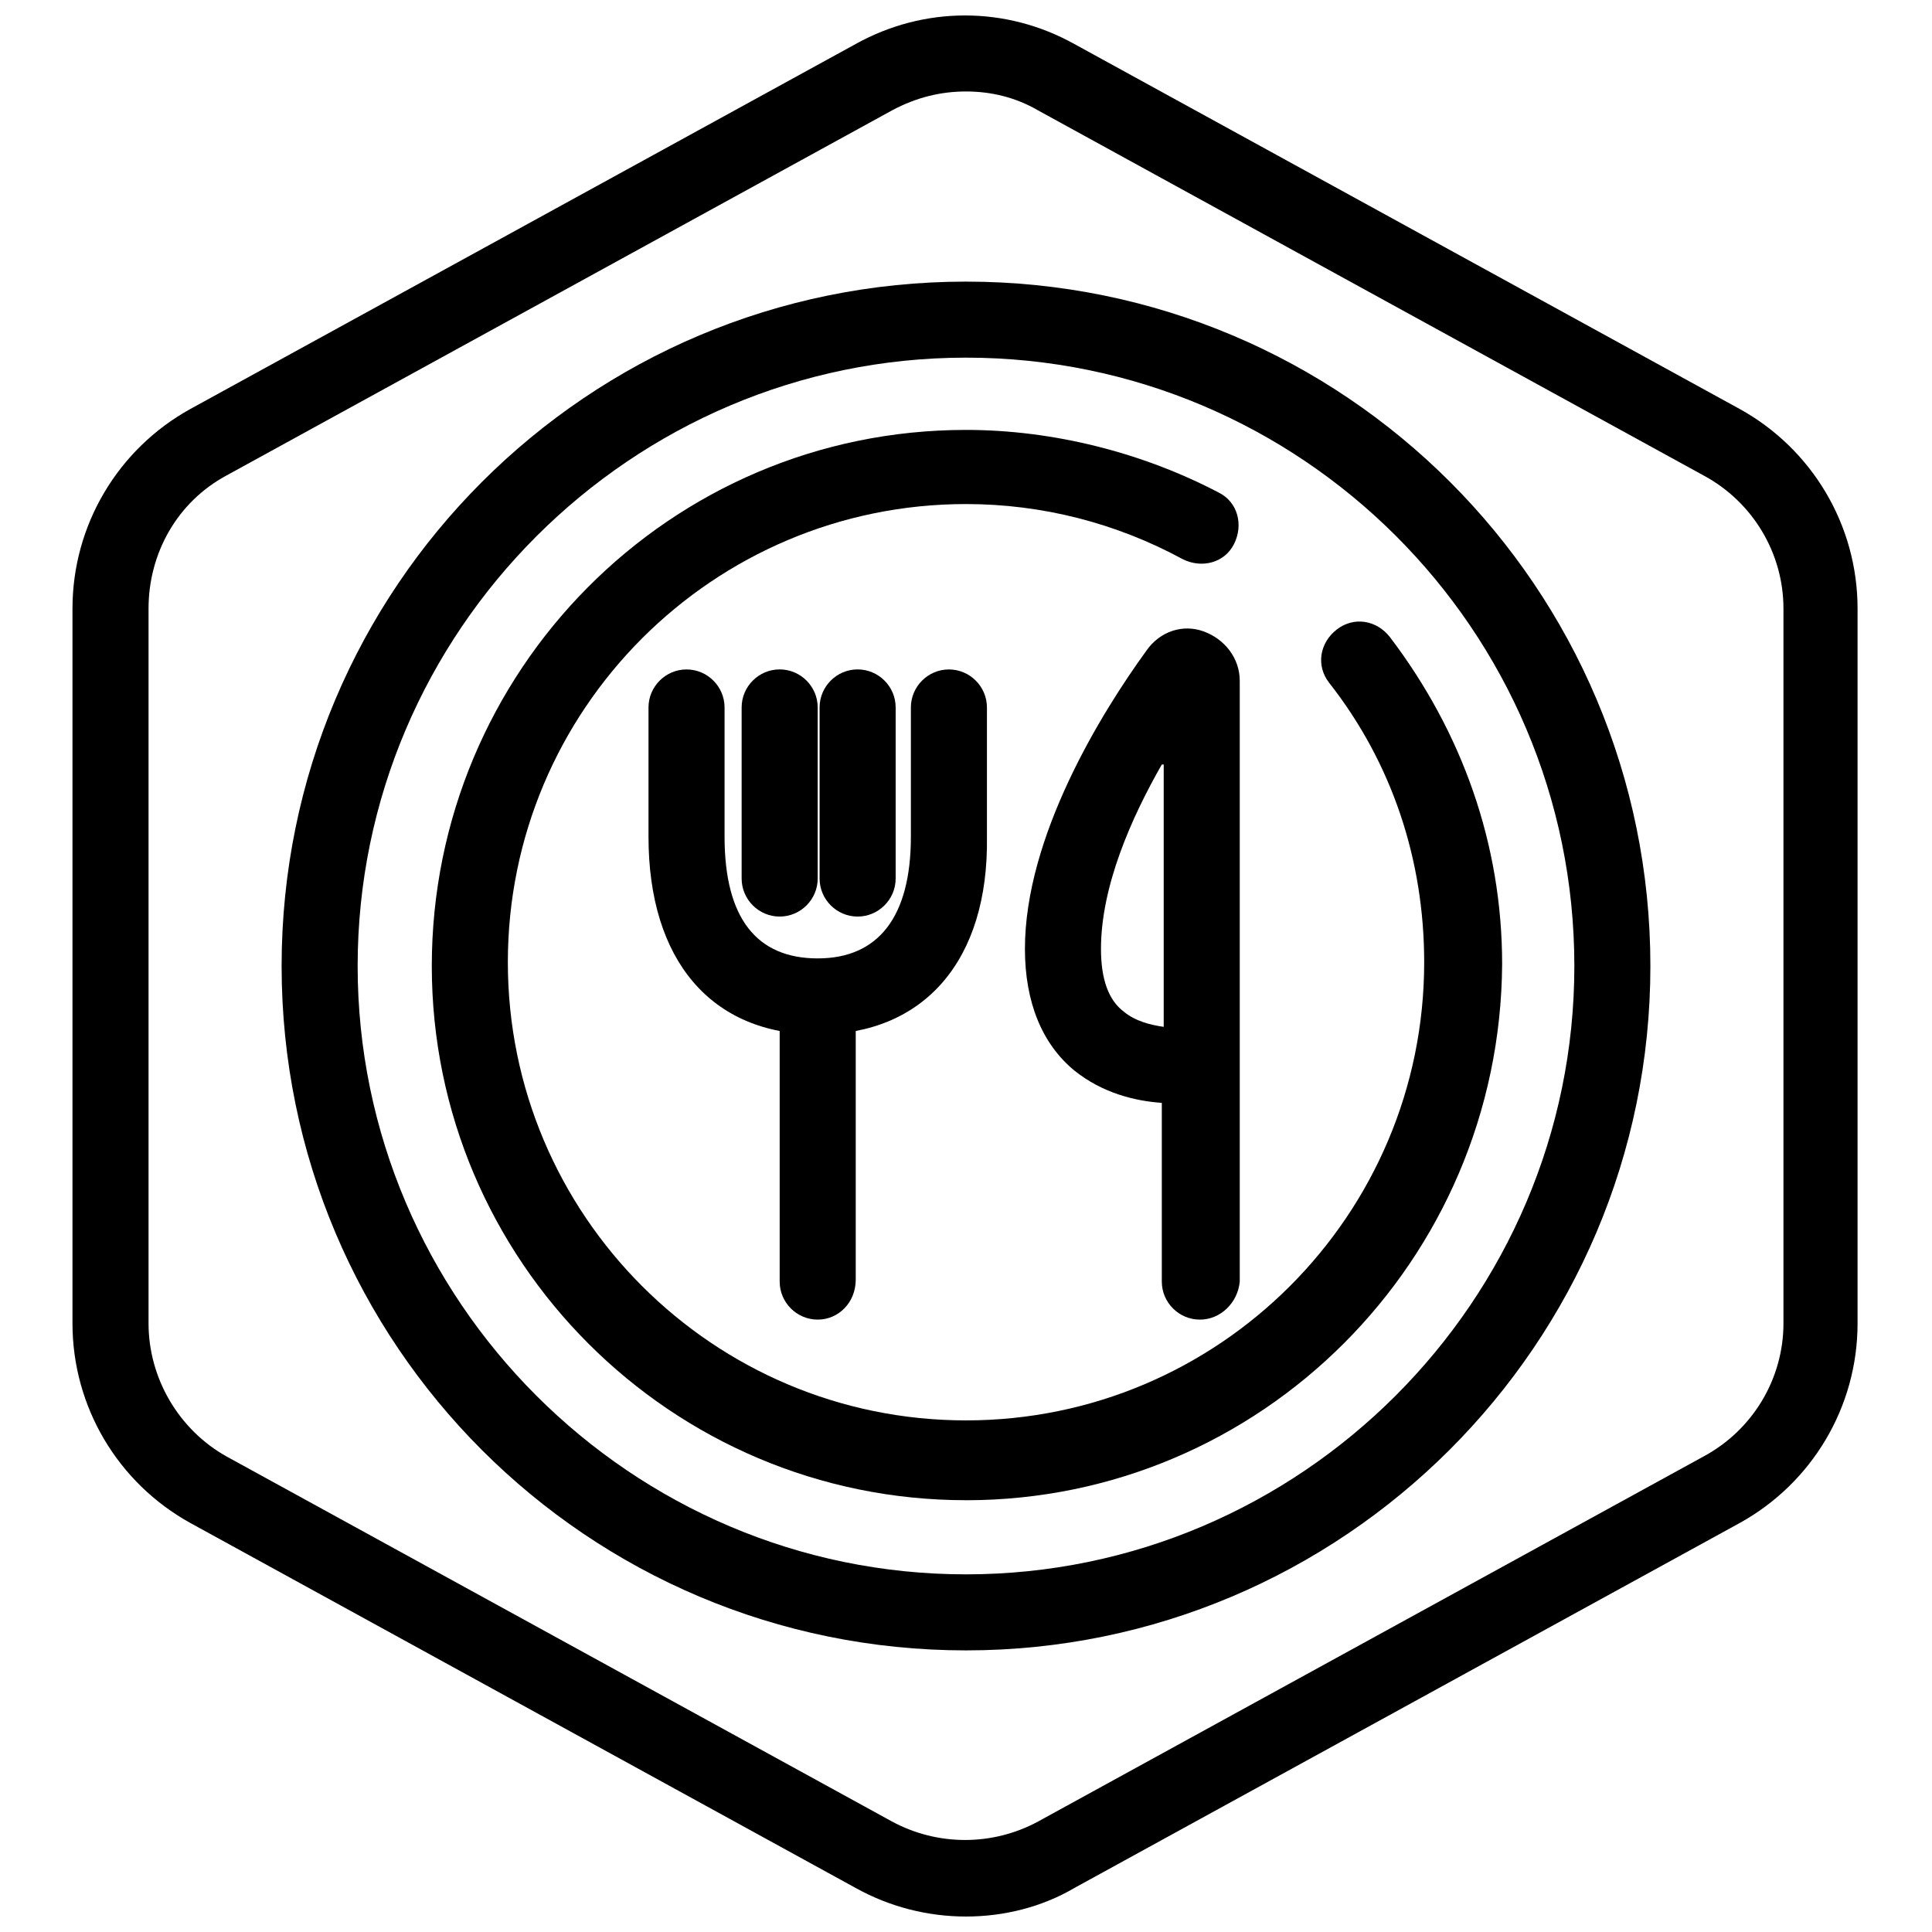
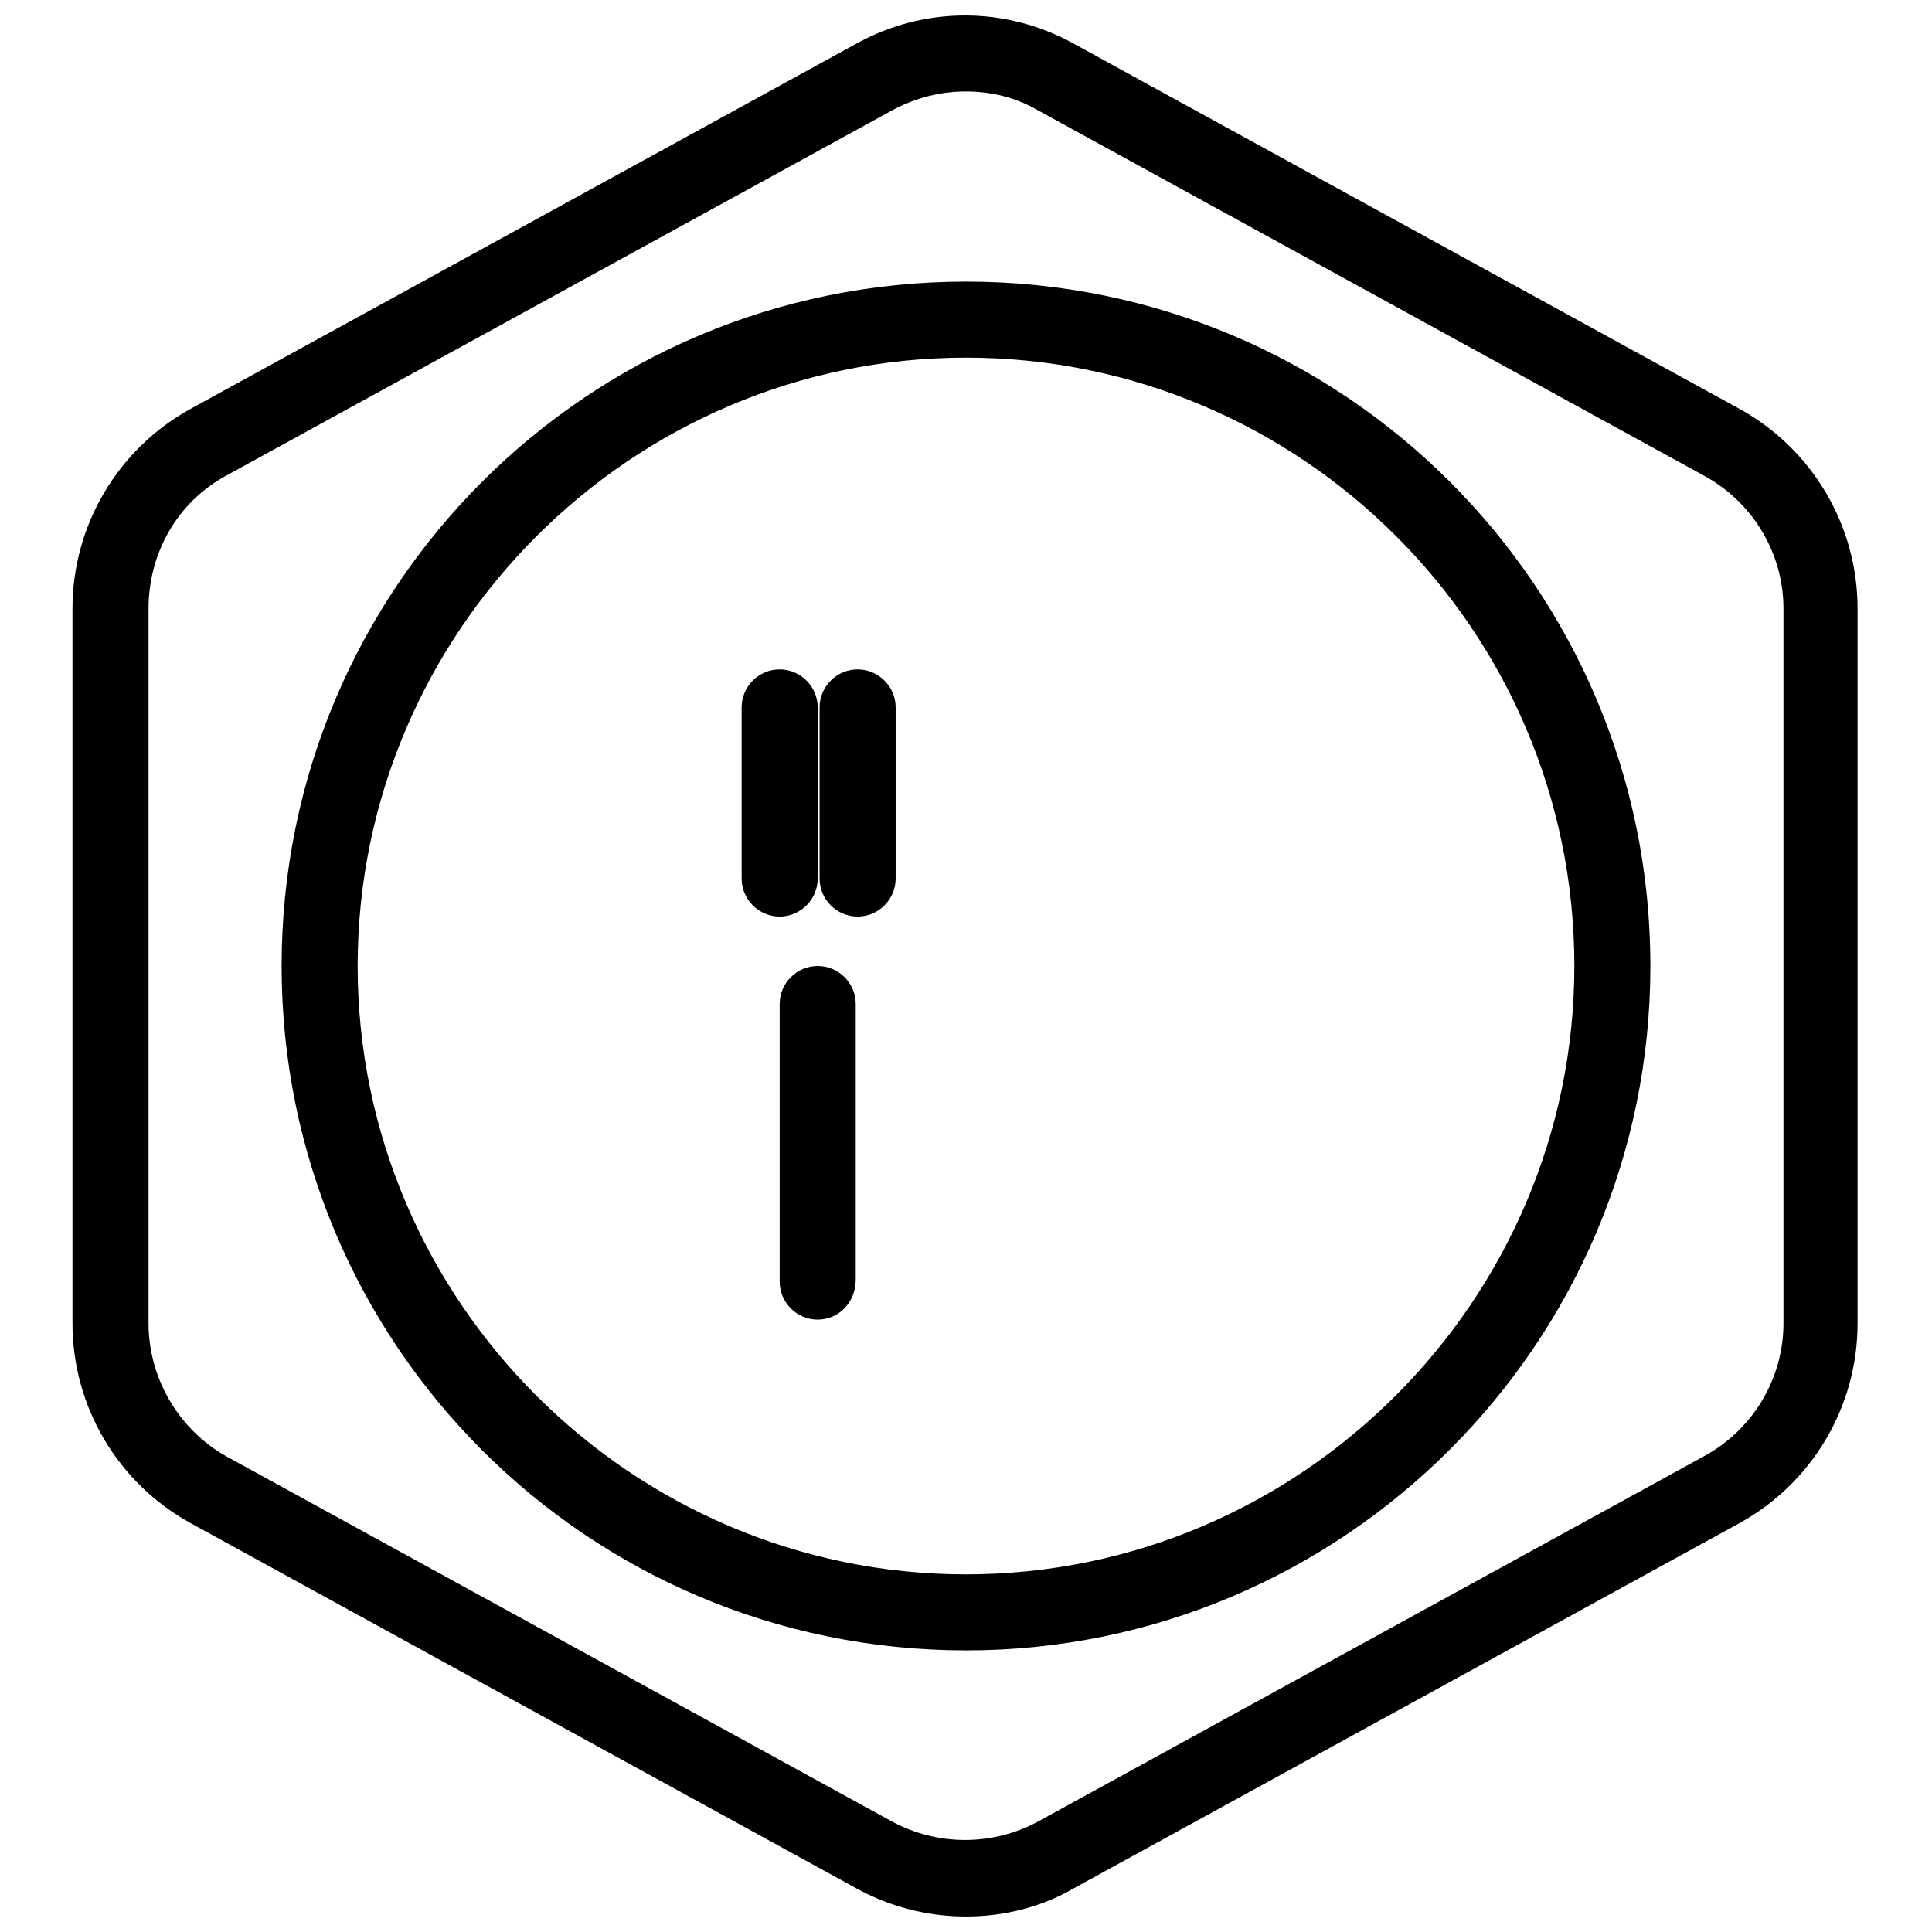
<svg xmlns="http://www.w3.org/2000/svg" width="800px" height="800px" version="1.1" viewBox="144 144 512 512">
  <defs>
    <clipPath id="a">
      <path d="m163 148.09h474v503.81h-474z" />
    </clipPath>
  </defs>
  <g clip-path="url(#a)">
    <path d="m400 651.9c-10.078 0-20.152-2.519-29.223-7.559l-176.33-96.73c-19.145-10.578-31.238-30.73-31.238-52.898v-189.43c0-22.168 12.09-42.32 31.234-52.898l176.33-96.73c18.137-10.078 39.801-10.078 57.938 0l176.33 96.73c19.145 10.578 31.234 30.73 31.234 52.898v189.43c0 22.168-12.09 42.32-31.234 52.898l-176.33 96.73c-8.559 5.039-18.637 7.559-28.711 7.559zm0-483.66c-6.551 0-13.098 1.512-19.648 5.039l-176.33 96.73c-13.098 7.055-20.656 20.656-20.656 35.266v189.43c0 14.609 8.062 28.215 20.656 35.266l176.33 96.73c12.09 6.551 26.703 6.551 38.793 0l176.33-96.73c13.098-7.055 21.16-20.656 21.16-35.266v-189.43c0-14.609-8.062-28.215-21.16-35.266l-176.33-96.73c-6.047-3.527-12.598-5.039-19.145-5.039z" />
  </g>
  <path d="m360.7 493.71c-5.543 0-10.078-4.535-10.078-10.078v-73.555c0-5.543 4.535-10.078 10.078-10.078s10.078 4.535 10.078 10.078v73.051c-0.004 6.047-4.539 10.582-10.078 10.582z" />
-   <path d="m461.97 493.71c-5.543 0-10.078-4.535-10.078-10.078v-47.359c-7.055-0.504-15.617-2.519-23.176-8.566-8.566-7.055-13.098-18.137-13.098-32.242 0-29.727 20.152-62.473 32.242-79.098 3.527-5.039 9.574-7.055 15.113-5.039 5.543 2.016 9.574 7.055 9.574 13.098v100.77 0.504 57.938c-0.504 5.543-5.039 10.078-10.578 10.078zm-10.078-147.11c-8.062 14.105-16.121 32.242-16.121 48.871 0 8.062 2.016 13.602 6.047 16.625 3.023 2.519 7.055 3.527 10.578 4.031v-69.527z" />
-   <path d="m360.7 418.14c-28.215 0-44.84-19.648-44.84-52.395v-34.258c0-5.543 4.535-10.078 10.078-10.078 5.543 0 10.078 4.535 10.078 10.078v34.258c0 21.664 8.566 32.242 24.688 32.242 16.121 0 24.688-11.082 24.688-32.242v-34.258c0-5.543 4.535-10.078 10.078-10.078 5.543 0 10.078 4.535 10.078 10.078v34.258c0.492 32.746-16.637 52.395-44.848 52.395z" />
  <path d="m350.62 386.9c-5.543 0-10.078-4.535-10.078-10.078v-45.344c0-5.543 4.535-10.078 10.078-10.078s10.078 4.535 10.078 10.078v45.344c0 5.543-4.535 10.078-10.078 10.078z" />
  <path d="m371.28 386.9c-5.543 0-10.078-4.535-10.078-10.078v-45.344c0-5.543 4.535-10.078 10.078-10.078s10.078 4.535 10.078 10.078v45.344c0 5.543-4.535 10.078-10.078 10.078z" />
  <path d="m400 581.37c-100.26 0-181.37-81.113-181.37-181.37s81.113-181.37 181.37-181.37 181.37 81.113 181.37 181.37-81.617 181.37-181.37 181.37zm0-342.59c-88.672 0-161.22 72.547-161.22 161.22s72.547 161.22 161.22 161.22 161.22-72.547 161.22-161.22c0-89.176-72.551-161.22-161.22-161.22z" />
-   <path d="m400 541.57c-78.09 0-141.57-63.48-141.57-141.57 0-78.094 62.973-142.07 141.57-142.07 23.176 0 46.855 6.047 67.008 16.625 5.039 2.519 6.551 8.566 4.031 13.602-2.519 5.039-8.566 6.551-13.602 4.031-17.633-9.574-37.281-14.609-57.434-14.609-67.008 0-121.42 54.41-121.42 121.42 0 67.008 54.41 121.42 121.42 121.42 67.008 0 121.42-54.41 121.42-121.42 0-27.207-8.566-52.898-25.191-74.059-3.527-4.535-2.519-10.578 2.016-14.105s10.578-2.519 14.105 2.016c19.145 25.191 29.727 54.914 29.727 86.656-0.508 78.59-63.988 142.07-142.08 142.07z" />
</svg>